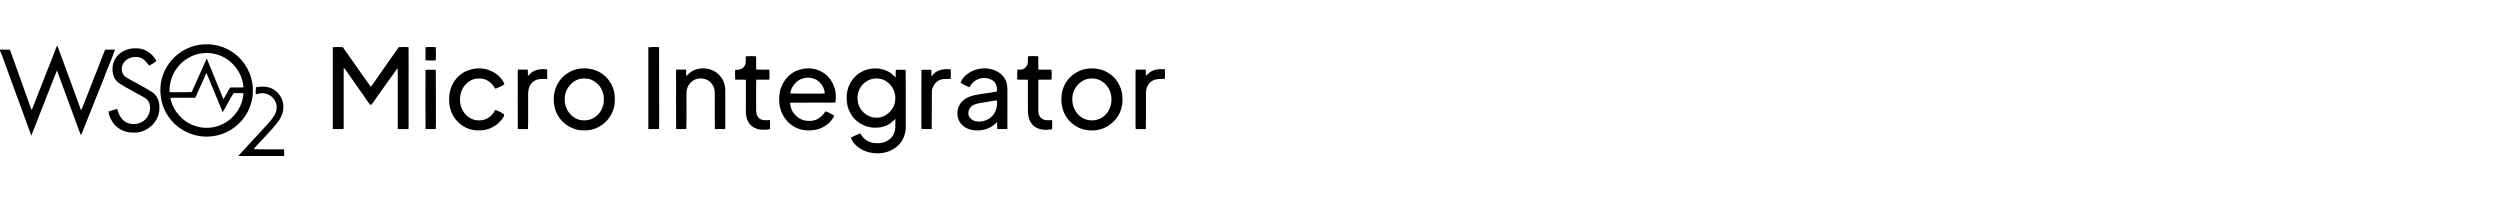
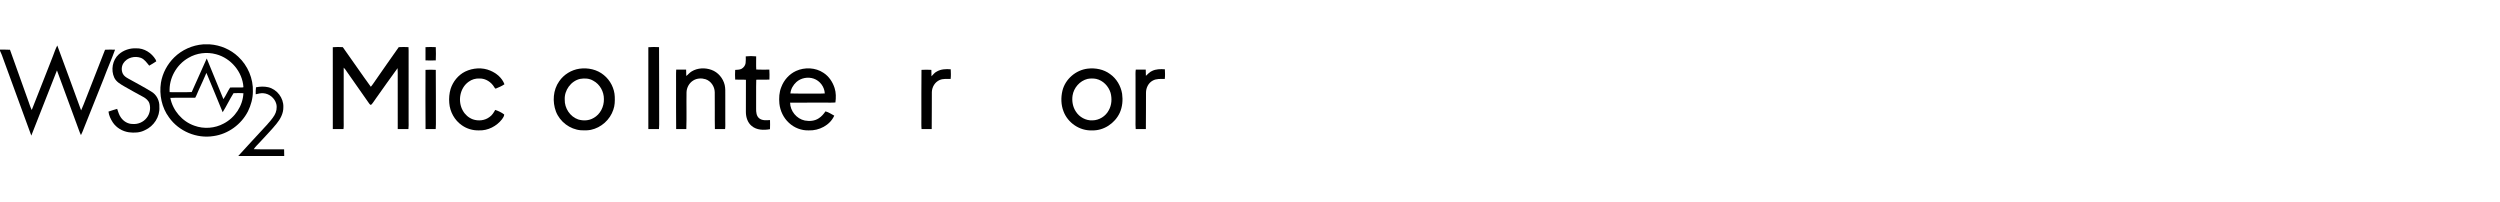
<svg xmlns="http://www.w3.org/2000/svg" width="620" height="50" viewBox="0 0 620 50" fill="none">
  <defs>
    <symbol id="content" viewBox="0 0 620 50" preserveAspectRatio="xMidYMid meet">
      <g id="NoColourRemove" clip-path="url(#a)">
        <path d="M50.369 11H52.038C54.646 11.178 57.188 12.264 59.087 14.064C61.45 16.259 62.833 19.496 62.713 22.727C62.706 24.422 62.237 26.088 61.498 27.605C59.848 30.85 56.584 33.244 52.965 33.744C48.801 34.425 44.356 32.566 41.921 29.122C40.105 26.682 39.454 23.481 39.913 20.498C40.305 18.129 41.502 15.914 43.209 14.232C45.118 12.357 47.703 11.208 50.369 11ZM46.732 14.349C43.763 16.023 41.85 19.441 42.07 22.855C43.895 22.854 45.724 22.912 47.547 22.826C48.776 20.046 50.045 17.284 51.271 14.504C52.636 17.869 54.01 21.231 55.404 24.581C56.046 23.676 56.458 22.634 57.074 21.712C58.145 21.643 59.218 21.746 60.289 21.677L60.368 21.582C60.129 17.814 57.242 14.411 53.601 13.455C51.317 12.826 48.773 13.132 46.732 14.349ZM51.192 18.071C50.574 19.522 49.914 20.954 49.254 22.385C48.969 22.998 48.756 23.645 48.417 24.231C46.357 24.278 44.295 24.169 42.238 24.28C42.856 27.408 45.189 30.137 48.212 31.174C50.568 32.041 53.297 31.835 55.499 30.628C58.263 29.189 60.234 26.244 60.364 23.115C59.547 23.069 58.731 23.069 57.914 23.111C56.95 24.643 56.181 26.293 55.225 27.831C53.863 24.585 52.578 21.307 51.192 18.071Z" fill="black" />
        <path d="M13.11 13.959C13.464 13.062 13.744 12.133 14.206 11.281C16.18 16.645 18.176 22.002 20.116 27.378C20.966 25.474 21.65 23.502 22.439 21.574C23.641 18.492 24.846 15.411 26.054 12.334C26.88 12.287 27.708 12.294 28.534 12.325C27.664 14.745 26.605 17.094 25.716 19.506C24.093 23.607 22.445 27.698 20.808 31.792C20.587 32.374 20.361 32.955 20.076 33.51C19.674 32.677 19.414 31.785 19.077 30.925C17.43 26.436 15.769 21.951 14.124 17.461C11.995 22.847 9.871 28.236 7.765 33.63C5.44 27.317 3.143 20.994 0.833 14.675C0.59 13.968 0.338 13.264 0 12.595V12.297C0.825 12.319 1.651 12.284 2.476 12.339C3.982 16.493 5.447 20.663 6.941 24.822C7.246 25.644 7.485 26.493 7.871 27.282C9.649 22.854 11.344 18.393 13.11 13.959Z" fill="black" />
        <path d="M82.532 11.709C83.357 11.627 84.187 11.646 85.014 11.692C87.35 14.954 89.6 18.28 91.965 21.522C92.483 20.923 92.89 20.239 93.355 19.598C95.206 16.966 97.019 14.307 98.89 11.691C99.695 11.641 100.502 11.646 101.307 11.691C101.351 12.306 101.342 12.924 101.337 13.541C101.335 19.051 101.337 24.56 101.335 30.069C101.335 30.714 101.375 31.363 101.289 32.005C100.404 32.011 99.522 32.014 98.639 32.003C98.629 27.779 98.639 23.556 98.635 19.334C98.629 18.524 98.664 17.712 98.597 16.904C96.739 19.4 94.987 21.978 93.165 24.501C92.794 24.991 92.501 25.547 92.058 25.977C91.832 26.086 91.675 25.817 91.554 25.674C89.707 23.006 87.82 20.366 85.969 17.702C85.754 17.372 85.532 17.043 85.238 16.777C85.224 21.16 85.238 25.543 85.233 29.926C85.226 30.62 85.279 31.316 85.186 32.005C84.302 32.011 83.419 32.014 82.536 32.003C82.526 25.238 82.535 18.474 82.532 11.709Z" fill="black" />
        <path d="M105.526 11.691C106.374 11.643 107.225 11.644 108.073 11.691C108.118 12.783 108.118 13.879 108.073 14.971C107.224 15.017 106.372 15.019 105.525 14.971C105.502 13.877 105.502 12.784 105.525 11.691H105.526Z" fill="black" />
        <path d="M160.786 11.709C161.669 11.626 162.557 11.651 163.444 11.691C163.506 18.098 163.441 24.508 163.477 30.916C163.48 31.279 163.457 31.642 163.426 32.005C162.546 32.011 161.667 32.014 160.787 32.001C160.78 25.238 160.787 18.472 160.787 11.709H160.786Z" fill="black" />
        <path d="M29.452 13.488C30.615 12.437 32.203 11.917 33.761 11.983C35.741 11.915 37.605 13.117 38.601 14.788C38.66 14.924 38.713 15.064 38.759 15.207C38.184 15.579 37.612 15.958 37.008 16.284C36.396 15.567 35.861 14.716 34.946 14.351C33.44 13.801 31.515 14.259 30.622 15.65C30.119 16.41 30.061 17.44 30.45 18.259C30.715 18.828 31.262 19.178 31.79 19.475C33.688 20.539 35.621 21.544 37.475 22.684C38.831 23.437 39.611 25.004 39.521 26.536C39.686 28.957 38.135 31.306 35.943 32.278C34.725 32.924 33.297 32.982 31.957 32.805C30.368 32.573 28.868 31.695 27.971 30.35C27.447 29.542 27.014 28.642 26.901 27.675C27.609 27.422 28.332 27.21 29.054 26.998C29.32 27.74 29.52 28.525 29.999 29.166C30.652 30.104 31.739 30.761 32.9 30.744C34.203 30.86 35.536 30.295 36.347 29.27C37.166 28.282 37.423 26.878 37.056 25.656C36.824 24.919 36.193 24.41 35.542 24.047C33.967 23.177 32.375 22.333 30.821 21.424C29.875 20.865 28.827 20.297 28.338 19.255C27.462 17.363 27.886 14.897 29.452 13.488Z" fill="black" />
        <path d="M184.949 13.98C185.805 13.887 186.674 13.884 187.531 13.98C187.544 15.068 187.48 16.157 187.552 17.244C188.633 17.314 189.716 17.253 190.798 17.263C190.855 18.089 190.842 18.918 190.819 19.746C189.73 19.786 188.641 19.725 187.552 19.767C187.479 22.163 187.55 24.561 187.518 26.958C187.507 27.8 187.579 28.789 188.297 29.352C189.052 29.947 190.067 29.822 190.962 29.776C190.986 30.531 190.985 31.286 190.956 32.041C189.434 32.31 187.654 32.296 186.417 31.237C185.404 30.415 184.987 29.067 184.979 27.803C184.984 25.132 184.972 22.459 184.99 19.788C184.103 19.713 183.215 19.788 182.327 19.745C182.272 18.944 182.272 18.139 182.327 17.338C182.854 17.284 183.422 17.326 183.904 17.064C184.418 16.774 184.821 16.257 184.907 15.665C184.987 15.106 184.946 14.541 184.949 13.979V13.98Z" fill="black" />
-         <path d="M254.94 13.95C255.787 13.904 256.639 13.902 257.489 13.95C257.53 15.048 257.468 16.147 257.512 17.244C258.587 17.318 259.666 17.249 260.744 17.268C260.874 18.088 260.813 18.921 260.779 19.746C259.689 19.788 258.598 19.726 257.51 19.767C257.485 22.26 257.508 24.755 257.499 27.248C257.496 28.022 257.638 28.933 258.342 29.391C259.084 29.949 260.054 29.819 260.923 29.786C260.968 30.536 260.978 31.289 260.913 32.039C259.383 32.33 257.594 32.275 256.359 31.209C255.287 30.319 254.928 28.858 254.93 27.52C254.897 24.941 254.926 22.361 254.918 19.78C254.041 19.721 253.161 19.786 252.284 19.747C252.262 18.923 252.247 18.096 252.307 17.273C252.882 17.25 253.531 17.349 254.026 16.98C254.495 16.637 254.875 16.11 254.904 15.513C254.93 14.993 254.909 14.47 254.94 13.95Z" fill="black" />
        <path d="M115.357 17.753C117.285 16.824 119.626 16.66 121.609 17.519C123.13 18.16 124.524 19.314 125.102 20.899C124.451 21.347 123.713 21.657 122.987 21.96C122.767 22.058 122.692 21.742 122.579 21.622C121.835 20.356 120.434 19.434 118.938 19.469C117.966 19.413 116.991 19.698 116.213 20.283C114.008 21.84 113.468 25.145 114.786 27.439C115.324 28.422 116.22 29.214 117.277 29.599C118.637 30.065 120.246 29.911 121.401 29.017C122.045 28.59 122.445 27.915 122.812 27.256C123.6 27.518 124.382 27.885 125.043 28.391C125.034 28.836 124.75 29.218 124.503 29.569C123.164 31.296 120.997 32.423 118.792 32.334C117.286 32.38 115.768 31.942 114.539 31.067C112.733 29.825 111.579 27.724 111.419 25.546C111.32 24.368 111.415 23.169 111.755 22.036C112.343 20.217 113.637 18.613 115.357 17.753Z" fill="black" />
        <path d="M143.714 17.037C145.826 16.742 148.082 17.233 149.742 18.609C151.357 19.913 152.389 21.924 152.463 24.003C152.503 25.076 152.479 26.177 152.107 27.197C151.3 29.699 149.08 31.671 146.511 32.206C145.705 32.357 144.875 32.356 144.06 32.306C141.34 32.082 138.855 30.202 137.872 27.66C136.965 25.221 137.153 22.306 138.683 20.152C139.833 18.474 141.704 17.329 143.714 17.037ZM143.854 19.568C141.588 20.088 139.934 22.396 140.054 24.7C139.992 26.82 141.367 28.923 143.385 29.621C144.631 30.001 146.06 29.946 147.196 29.262C148.876 28.37 149.819 26.426 149.767 24.561C149.78 22.738 148.784 20.904 147.159 20.037C146.181 19.426 144.963 19.365 143.854 19.568Z" fill="black" />
        <path d="M171.54 17.708C173.002 16.817 174.873 16.752 176.461 17.334C178.092 17.923 179.327 19.407 179.725 21.082C179.91 21.898 179.871 22.741 179.872 23.571C179.869 25.69 179.872 27.809 179.871 29.928C179.864 30.62 179.916 31.316 179.824 32.005C178.979 32.011 178.136 32.013 177.294 32.008C177.226 28.957 177.307 25.902 177.256 22.851C177.226 21.455 176.318 20.091 174.974 19.646C173.985 19.338 172.843 19.396 171.949 19.947C170.929 20.556 170.29 21.711 170.259 22.892C170.205 25.929 170.316 28.971 170.206 32.005C169.366 32.013 168.527 32.011 167.688 32.007C167.633 28.255 167.681 24.499 167.665 20.746C167.684 19.585 167.623 18.424 167.698 17.265C168.517 17.272 169.338 17.27 170.158 17.267C170.164 17.793 170.165 18.318 170.198 18.844C170.668 18.492 171.026 18.005 171.54 17.708Z" fill="black" />
        <path d="M197.417 17.597C199.571 16.616 202.262 16.732 204.241 18.073C205.571 18.936 206.501 20.331 206.978 21.827C207.355 22.978 207.334 24.218 207.186 25.408C206.349 25.493 205.509 25.438 204.673 25.449C201.763 25.457 198.852 25.435 195.942 25.457C195.975 27.541 197.551 29.466 199.592 29.891C200.763 30.102 202.067 30.018 203.072 29.323C203.746 28.892 204.269 28.275 204.715 27.62C205.51 27.812 206.179 28.312 206.897 28.681C205.84 31.065 203.12 32.437 200.576 32.335C198.774 32.397 196.968 31.702 195.658 30.468C194.313 29.243 193.481 27.495 193.288 25.695C193.165 24.313 193.226 22.877 193.767 21.581C194.412 19.85 195.732 18.371 197.417 17.597ZM197.499 20.35C196.701 21.081 196.117 22.087 196.017 23.176C197.582 23.248 199.151 23.186 200.718 23.206C201.993 23.185 203.27 23.252 204.544 23.173C204.482 21.552 203.345 20.033 201.812 19.505C200.365 19.003 198.641 19.319 197.499 20.35Z" fill="black" />
-         <path d="M213.612 17.821C215.73 16.688 218.452 16.633 220.539 17.878C221.145 18.222 221.588 18.77 222.126 19.203C222.136 18.577 222.112 17.951 222.156 17.327C222.971 17.276 223.79 17.273 224.607 17.327C224.666 21.95 224.611 26.576 224.633 31.199C224.674 32.767 224.2 34.379 223.179 35.586C221.906 37.12 219.92 37.969 217.945 38.012C215.77 38.116 213.479 37.375 211.991 35.739C211.579 35.261 211.155 34.742 211.049 34.102C211.818 33.745 212.576 33.355 213.381 33.078C214.079 34.596 215.723 35.578 217.389 35.505C218.952 35.613 220.636 34.959 221.465 33.578C222.222 32.35 222.034 30.852 222.036 29.479C221.567 29.912 221.136 30.397 220.588 30.732C219.3 31.528 217.738 31.799 216.245 31.622C213.709 31.377 211.38 29.609 210.498 27.213C209.98 25.976 209.897 24.607 210.022 23.286C210.254 21.032 211.627 18.923 213.612 17.821ZM216.309 19.571C215.042 19.882 213.91 20.727 213.282 21.875C212.669 22.933 212.556 24.217 212.768 25.405C213.165 27.431 215.01 29.093 217.091 29.178C219.646 29.391 222.003 27.103 222.026 24.572C222.193 22.388 220.684 20.189 218.568 19.597C217.831 19.424 217.051 19.424 216.309 19.571Z" fill="black" />
-         <path d="M241.279 17.55C243.225 16.709 245.595 16.722 247.448 17.799C248.666 18.501 249.601 19.758 249.764 21.172C249.844 21.78 249.831 22.395 249.834 23.006C249.826 26.005 249.841 29.004 249.829 32.001C248.995 32.016 248.163 32.013 247.331 32.006C247.266 31.415 247.282 30.82 247.303 30.229C246.094 31.554 244.335 32.384 242.529 32.335C241.092 32.407 239.577 31.986 238.555 30.933C236.968 29.366 237.109 26.494 238.749 25.015C239.557 24.258 240.619 23.848 241.684 23.605C243.509 23.223 245.374 23.073 247.198 22.693C247.433 21.641 247.023 20.437 246.07 19.881C244.505 18.923 242.241 19.262 241.071 20.694C240.831 21.001 240.62 21.327 240.394 21.642C239.629 21.335 238.873 20.977 238.208 20.485C238.753 19.121 239.964 18.135 241.279 17.55ZM244.467 25.336C243.356 25.542 242.161 25.565 241.176 26.178C240.325 26.707 239.918 27.856 240.287 28.792C240.574 29.364 241.101 29.823 241.709 30.021C243.08 30.349 244.599 30.039 245.691 29.133C246.926 28.131 247.436 26.466 247.23 24.918C246.296 24.967 245.389 25.204 244.467 25.336Z" fill="black" />
        <path d="M269.712 17.026C271.644 16.794 273.711 17.183 275.291 18.362C276.907 19.491 277.968 21.32 278.284 23.252C278.506 24.84 278.362 26.498 277.701 27.97C276.492 30.587 273.695 32.459 270.778 32.335C267.756 32.462 264.812 30.453 263.757 27.632C263.116 26.001 263.083 24.17 263.487 22.477C264.196 19.611 266.795 17.387 269.712 17.026ZM269.706 19.57C267.79 20.044 266.287 21.765 265.994 23.707C265.792 25.067 266.048 26.515 266.813 27.67C267.681 29.042 269.287 29.933 270.921 29.85C272.596 29.834 274.207 28.83 274.975 27.344C275.715 26.043 275.803 24.447 275.421 23.02C274.921 21.369 273.56 19.95 271.853 19.565C271.146 19.427 270.41 19.436 269.706 19.57Z" fill="black" />
-         <path d="M128.43 17.264C129.249 17.271 130.069 17.27 130.889 17.267C130.896 17.787 130.902 18.307 130.933 18.825C131.377 18.451 131.738 17.972 132.261 17.701C133.299 17.119 134.545 17.074 135.702 17.205C135.707 17.995 135.712 18.784 135.697 19.572C134.895 19.603 134.073 19.49 133.292 19.719C132.248 20.015 131.405 20.901 131.142 21.95C130.901 22.895 130.998 23.878 130.981 24.843C130.953 27.23 131.039 29.621 130.939 32.005C130.1 32.012 129.259 32.011 128.42 32.007C128.365 28.255 128.415 24.499 128.398 20.746C128.416 19.585 128.355 18.424 128.43 17.264Z" fill="black" />
        <path d="M232.32 17.743C233.359 17.13 234.607 17.086 235.779 17.185C235.817 17.98 235.854 18.781 235.759 19.575C234.845 19.606 233.878 19.458 233.019 19.852C231.852 20.354 231.123 21.602 231.099 22.851C231.051 25.902 231.128 28.956 231.064 32.008C230.224 32.011 229.383 32.012 228.545 32.005C228.449 30.985 228.524 29.96 228.503 28.939C228.52 25.069 228.468 21.197 228.529 17.326C229.344 17.273 230.163 17.276 230.979 17.325C231.005 17.855 231.003 18.386 231.007 18.917C231.426 18.506 231.77 17.997 232.32 17.743Z" fill="black" />
        <path d="M281.67 17.266C282.495 17.27 283.32 17.27 284.146 17.267C284.153 17.78 284.16 18.293 284.182 18.806C284.666 18.376 285.098 17.858 285.708 17.598C286.69 17.112 287.819 17.104 288.888 17.186C288.928 17.981 288.964 18.783 288.868 19.576C287.855 19.583 286.771 19.478 285.857 20.003C284.786 20.585 284.208 21.806 284.208 22.995C284.165 25.998 284.238 29.004 284.174 32.007C283.334 32.011 282.494 32.013 281.656 32.006C281.575 31.268 281.616 30.525 281.614 29.787C281.612 26.302 281.614 22.817 281.614 19.334C281.612 18.645 281.573 17.951 281.67 17.266Z" fill="black" />
        <path d="M105.526 17.327C106.373 17.273 107.225 17.276 108.074 17.327C108.137 21.809 108.071 26.292 108.105 30.775C108.112 31.185 108.092 31.596 108.055 32.006C107.216 32.013 106.376 32.011 105.537 32.008C105.492 27.116 105.514 22.22 105.526 17.327Z" fill="black" />
        <path d="M63.488 21.649C64.478 21.449 65.515 21.406 66.507 21.629C68.693 22.129 70.349 24.298 70.271 26.538C70.309 28.097 69.537 29.531 68.566 30.701C67.268 32.309 65.799 33.764 64.418 35.3C63.906 35.852 63.344 36.363 62.929 36.996C65.438 37.085 67.949 36.999 70.459 37.034C70.489 37.584 70.497 38.135 70.487 38.685H59.084C61.393 36.113 63.781 33.612 66.11 31.056C66.798 30.28 67.501 29.506 68.042 28.616C68.553 27.779 68.754 26.745 68.525 25.788C68.147 24.333 66.769 23.199 65.268 23.117C64.638 23.077 64.023 23.245 63.416 23.384C63.398 22.805 63.422 22.225 63.488 21.649Z" fill="black" />
      </g>
      <defs>
        <clipPath id="a">
          <rect width="289" height="27.685" fill="white" transform="translate(0 11)" />
        </clipPath>
      </defs>
    </symbol>
  </defs>
  <use href="#content" />
</svg>